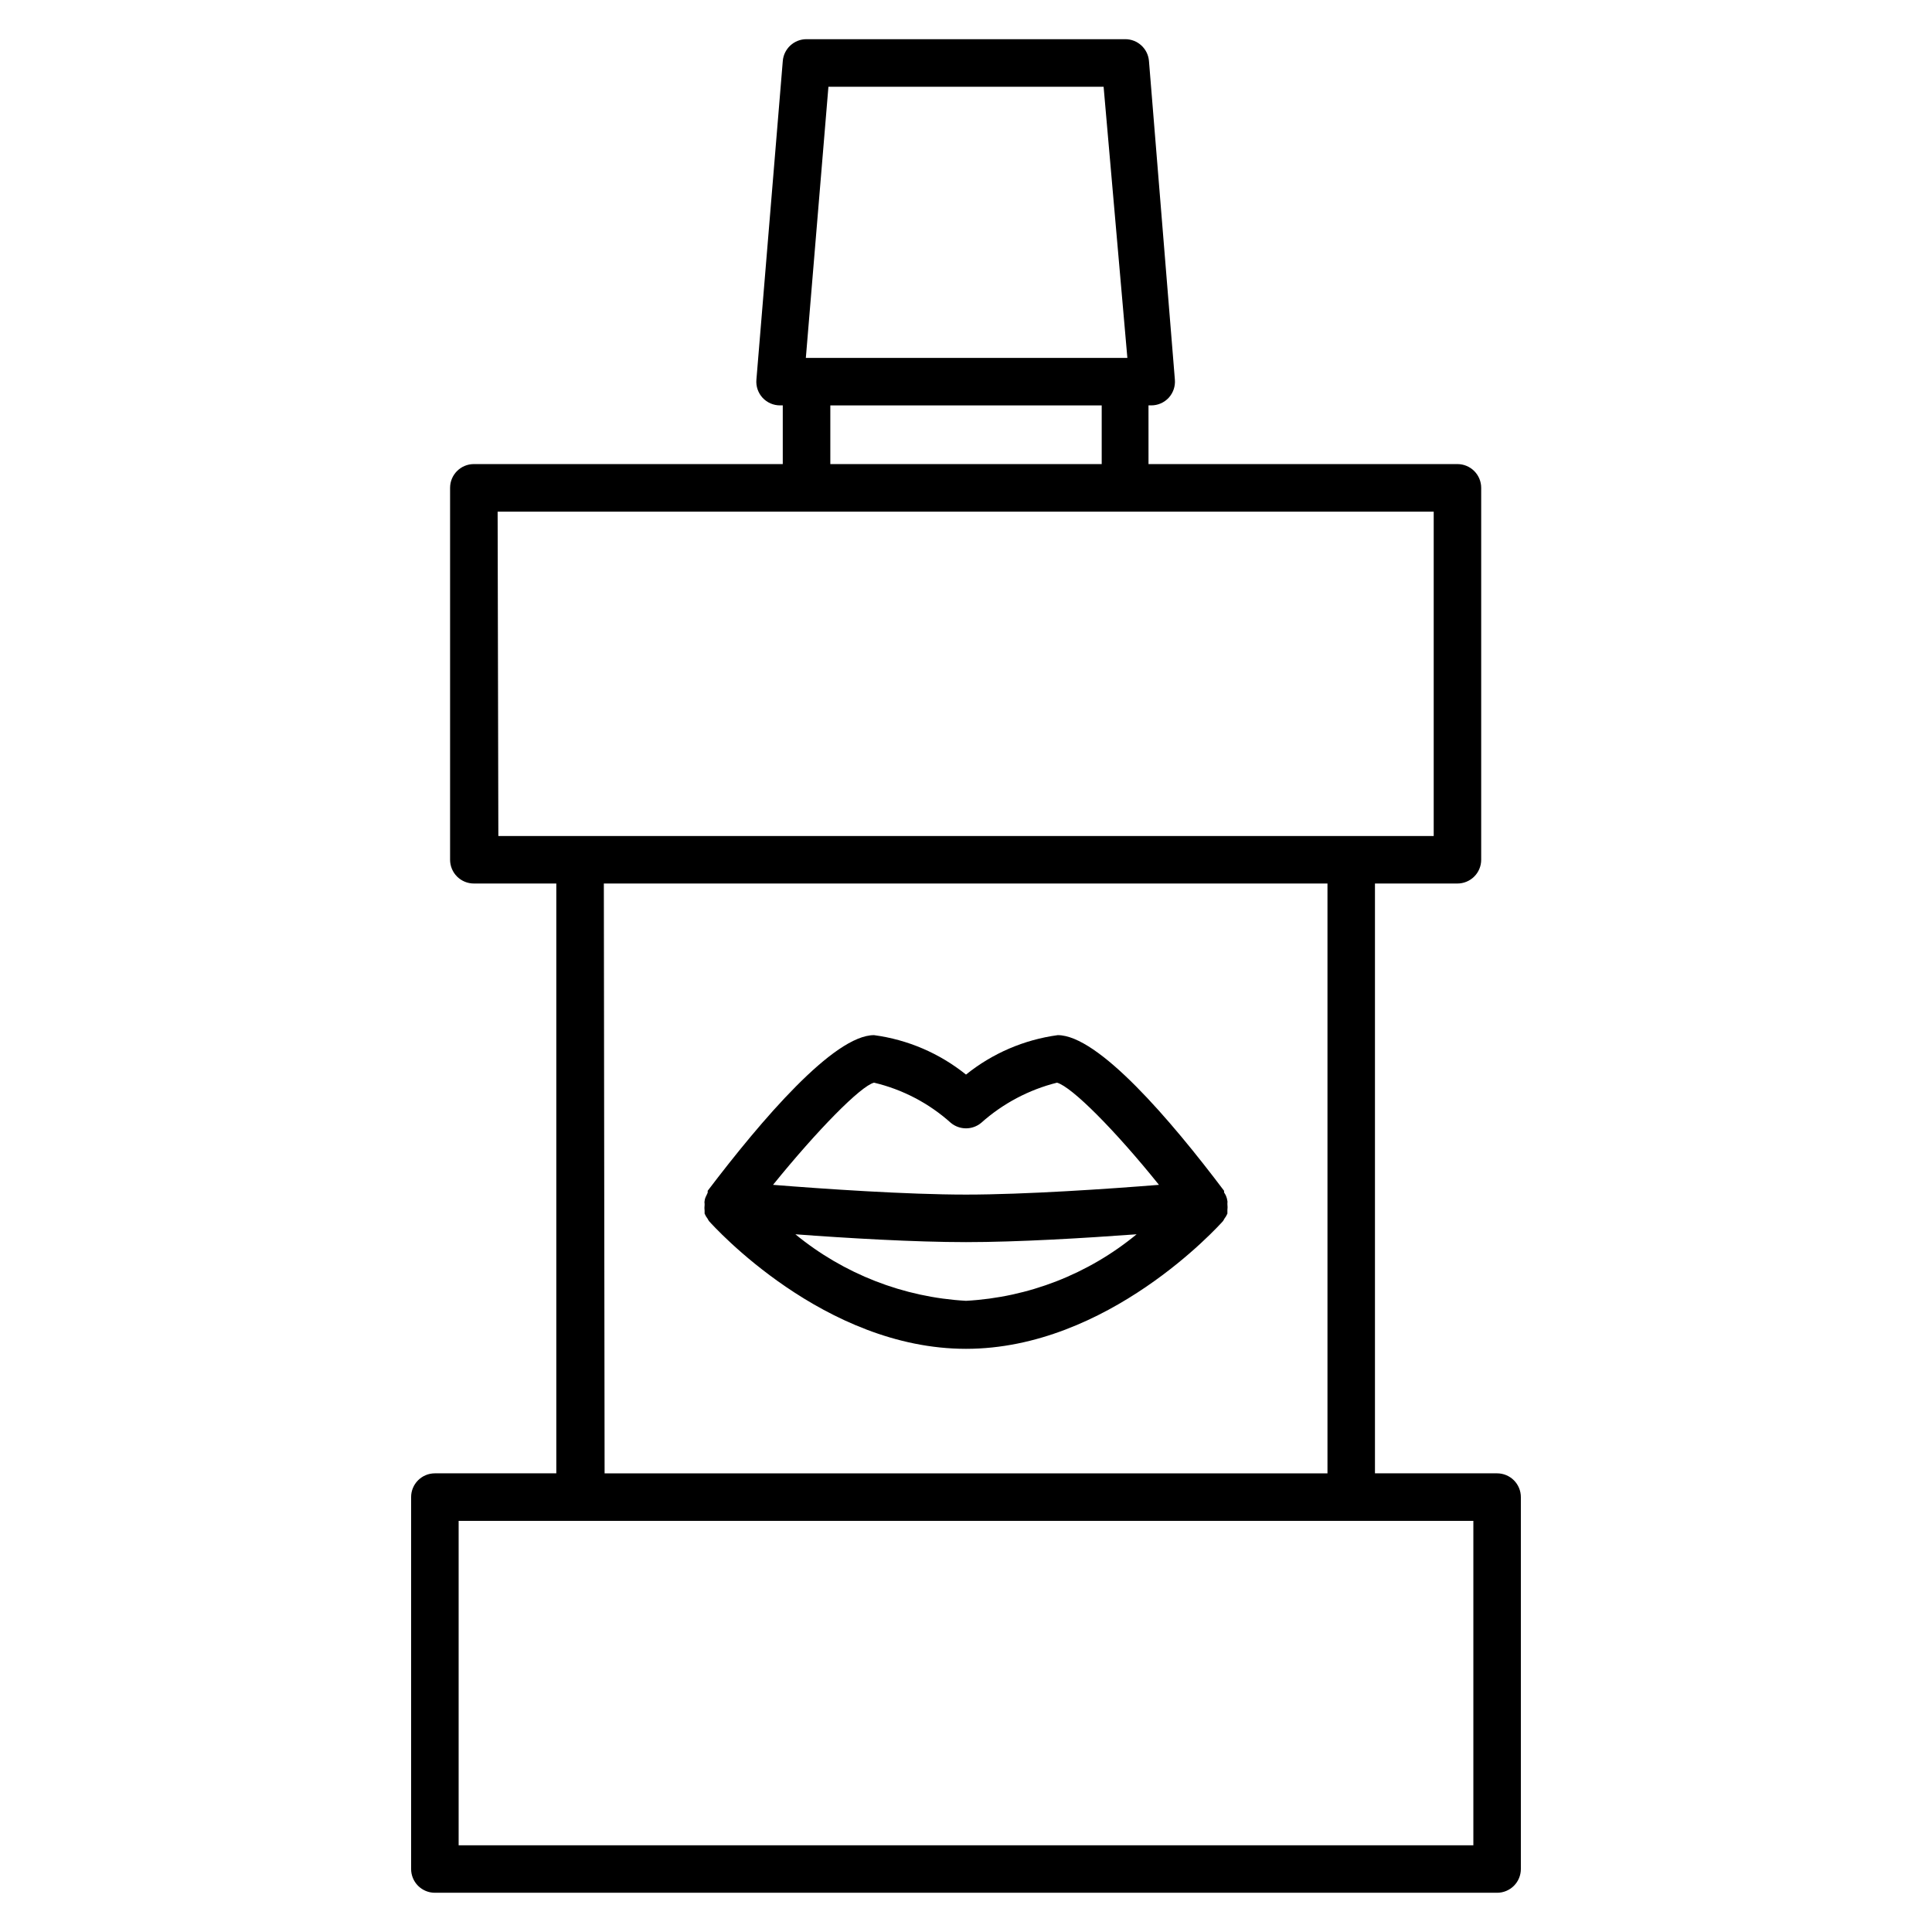
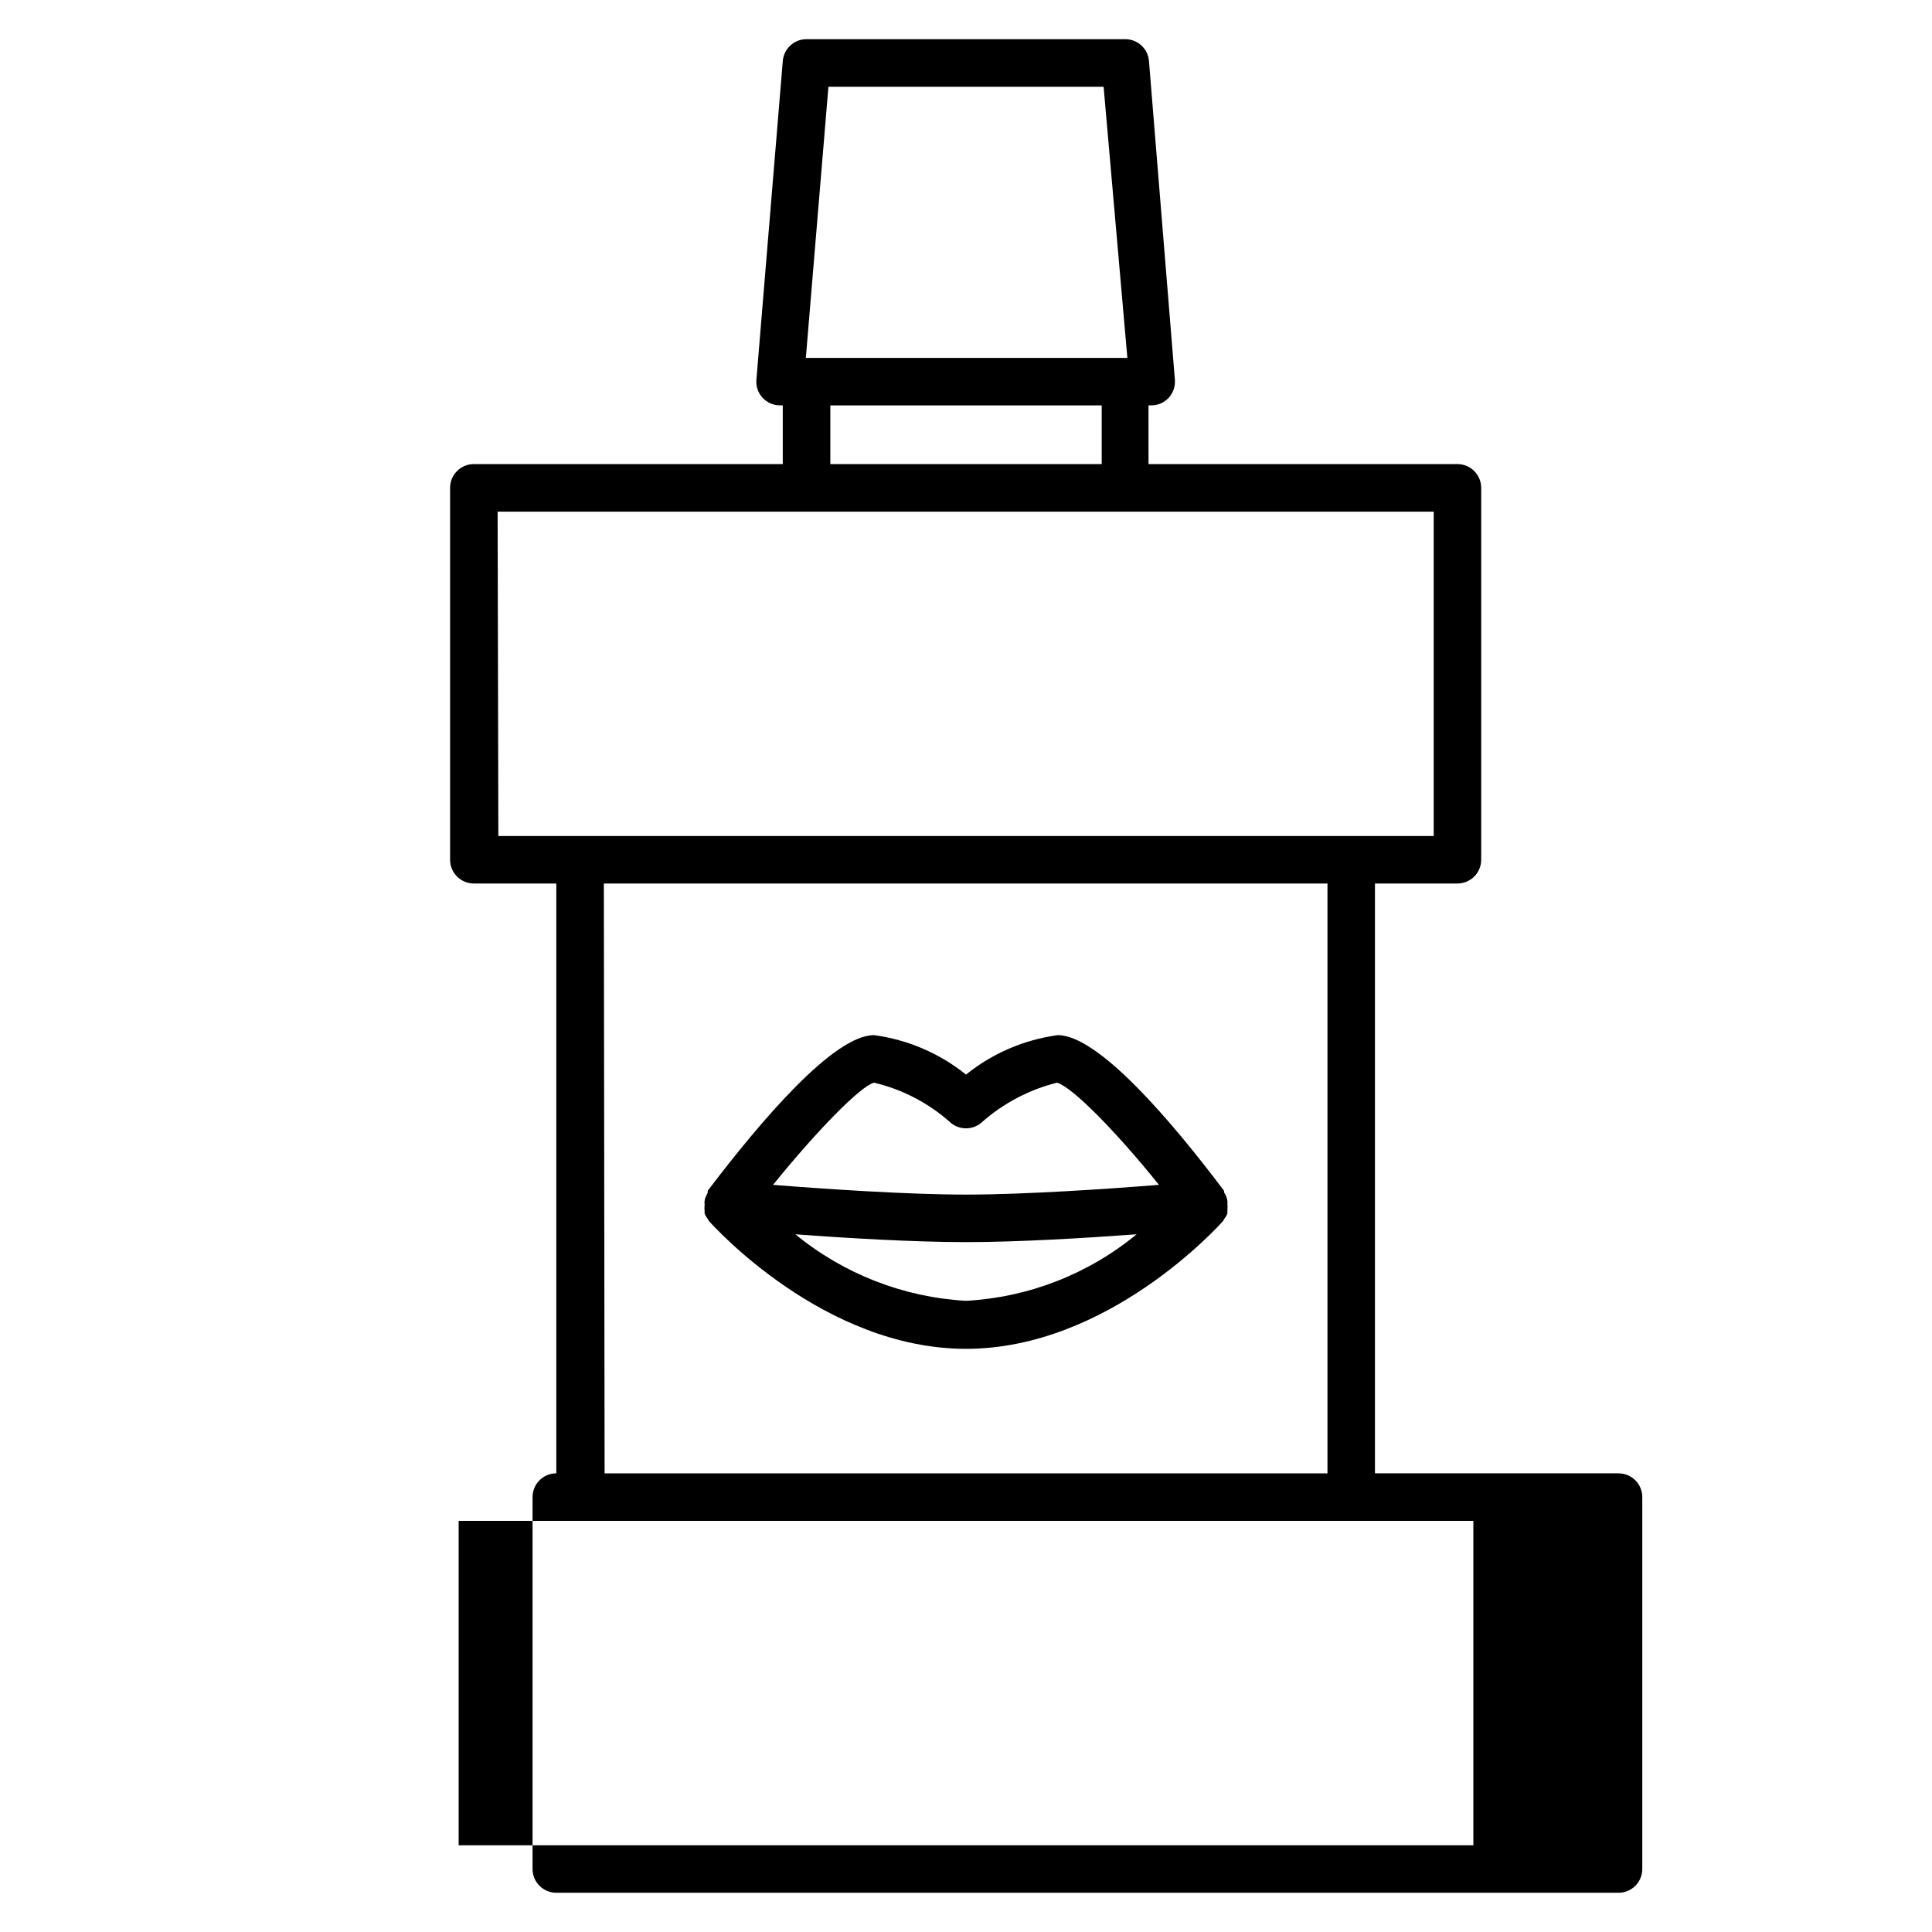
<svg xmlns="http://www.w3.org/2000/svg" fill="#000000" width="800px" height="800px" version="1.1" viewBox="144 144 512 512">
-   <path d="m540.75 534.45h-32.371v-156.31h21.855c1.668 0 3.269-0.664 4.453-1.844 1.18-1.18 1.844-2.781 1.844-4.453v-98.559c0-1.668-0.664-3.269-1.844-4.453-1.184-1.18-2.785-1.844-4.453-1.844h-81.867l-0.004-15.555h0.695c1.766 0.012 3.457-0.719 4.66-2.016 1.188-1.297 1.781-3.031 1.637-4.785l-6.867-84.453c-0.262-3.277-3.004-5.805-6.297-5.793h-84.449c-3.293-0.012-6.035 2.516-6.297 5.793l-6.992 84.453c-0.148 1.754 0.445 3.488 1.637 4.785 1.203 1.297 2.894 2.027 4.66 2.016h0.691v15.555h-81.867c-3.477 0-6.297 2.82-6.297 6.297v98.559c0 1.672 0.664 3.273 1.844 4.453 1.184 1.18 2.785 1.844 4.453 1.844h21.852v156.31h-32.18c-3.477 0-6.297 2.82-6.297 6.297v98.559c0 1.668 0.664 3.273 1.844 4.453 1.184 1.18 2.785 1.844 4.453 1.844h281.5c1.672 0 3.273-0.664 4.453-1.844 1.18-1.18 1.844-2.785 1.844-4.453v-98.559c0-1.672-0.664-3.273-1.844-4.453s-2.781-1.844-4.453-1.844zm-177.21-367.46h72.926l6.297 71.855h-85.207zm0.504 84.449h71.918v15.555h-71.918zm-88.168 28.148 248.07 0.004v85.961h-247.88zm28.148 98.559h191.77v156.31h-191.57zm230.43 254.87h-268.91v-85.965h268.91zm-65.18-168.34c0.059-0.504 0.059-1.012 0-1.512v-0.379c0.035-0.164 0.035-0.336 0-0.504-0.059-0.477-0.188-0.945-0.379-1.383-0.145-0.309-0.312-0.605-0.504-0.883v-0.441c-14.234-18.895-33.379-41.25-44.082-41.25-8.906 1.203-17.312 4.816-24.309 10.453-7.016-5.644-15.445-9.262-24.375-10.453-10.645 0-29.789 22.418-44.082 41.25v0.504l-0.379 0.82c-0.238 0.426-0.387 0.895-0.438 1.383-0.055 0.227-0.055 0.465 0 0.695v0.379-0.004c-0.062 0.504-0.062 1.012 0 1.512v0.754 0.004c0.211 0.492 0.484 0.961 0.816 1.383 0.102 0.223 0.23 0.438 0.379 0.633 1.258 1.387 30.48 33.816 68.078 33.816s66.816-32.434 68.078-33.816h-0.004c0.148-0.195 0.277-0.41 0.379-0.633 0.332-0.422 0.605-0.891 0.82-1.383v-0.945zm-93.648-33.758c7.566 1.793 14.559 5.453 20.344 10.645 2.336 1.945 5.727 1.945 8.059 0 5.734-5.125 12.629-8.777 20.09-10.645 3.969 1.133 15.367 12.594 27.016 27.078-13.352 1.07-35.457 2.582-51.137 2.582-15.68 0-37.785-1.512-51.137-2.582 11.777-14.543 23.242-26.195 26.766-27.078zm-20.844 40.18c13.414 1.008 31.488 2.078 45.219 2.078s31.488-1.07 45.219-2.078h-0.004c-12.805 10.551-28.648 16.73-45.215 17.633-16.562-0.934-32.398-7.109-45.219-17.633z" />
+   <path d="m540.75 534.45h-32.371v-156.31h21.855c1.668 0 3.269-0.664 4.453-1.844 1.18-1.18 1.844-2.781 1.844-4.453v-98.559c0-1.668-0.664-3.269-1.844-4.453-1.184-1.18-2.785-1.844-4.453-1.844h-81.867l-0.004-15.555h0.695c1.766 0.012 3.457-0.719 4.66-2.016 1.188-1.297 1.781-3.031 1.637-4.785l-6.867-84.453c-0.262-3.277-3.004-5.805-6.297-5.793h-84.449c-3.293-0.012-6.035 2.516-6.297 5.793l-6.992 84.453c-0.148 1.754 0.445 3.488 1.637 4.785 1.203 1.297 2.894 2.027 4.66 2.016h0.691v15.555h-81.867c-3.477 0-6.297 2.82-6.297 6.297v98.559c0 1.672 0.664 3.273 1.844 4.453 1.184 1.18 2.785 1.844 4.453 1.844h21.852v156.31c-3.477 0-6.297 2.82-6.297 6.297v98.559c0 1.668 0.664 3.273 1.844 4.453 1.184 1.18 2.785 1.844 4.453 1.844h281.5c1.672 0 3.273-0.664 4.453-1.844 1.18-1.18 1.844-2.785 1.844-4.453v-98.559c0-1.672-0.664-3.273-1.844-4.453s-2.781-1.844-4.453-1.844zm-177.21-367.46h72.926l6.297 71.855h-85.207zm0.504 84.449h71.918v15.555h-71.918zm-88.168 28.148 248.07 0.004v85.961h-247.88zm28.148 98.559h191.77v156.31h-191.57zm230.43 254.87h-268.91v-85.965h268.91zm-65.18-168.34c0.059-0.504 0.059-1.012 0-1.512v-0.379c0.035-0.164 0.035-0.336 0-0.504-0.059-0.477-0.188-0.945-0.379-1.383-0.145-0.309-0.312-0.605-0.504-0.883v-0.441c-14.234-18.895-33.379-41.25-44.082-41.25-8.906 1.203-17.312 4.816-24.309 10.453-7.016-5.644-15.445-9.262-24.375-10.453-10.645 0-29.789 22.418-44.082 41.25v0.504l-0.379 0.82c-0.238 0.426-0.387 0.895-0.438 1.383-0.055 0.227-0.055 0.465 0 0.695v0.379-0.004c-0.062 0.504-0.062 1.012 0 1.512v0.754 0.004c0.211 0.492 0.484 0.961 0.816 1.383 0.102 0.223 0.23 0.438 0.379 0.633 1.258 1.387 30.48 33.816 68.078 33.816s66.816-32.434 68.078-33.816h-0.004c0.148-0.195 0.277-0.41 0.379-0.633 0.332-0.422 0.605-0.891 0.82-1.383v-0.945zm-93.648-33.758c7.566 1.793 14.559 5.453 20.344 10.645 2.336 1.945 5.727 1.945 8.059 0 5.734-5.125 12.629-8.777 20.09-10.645 3.969 1.133 15.367 12.594 27.016 27.078-13.352 1.07-35.457 2.582-51.137 2.582-15.68 0-37.785-1.512-51.137-2.582 11.777-14.543 23.242-26.195 26.766-27.078zm-20.844 40.18c13.414 1.008 31.488 2.078 45.219 2.078s31.488-1.07 45.219-2.078h-0.004c-12.805 10.551-28.648 16.73-45.215 17.633-16.562-0.934-32.398-7.109-45.219-17.633z" />
</svg>